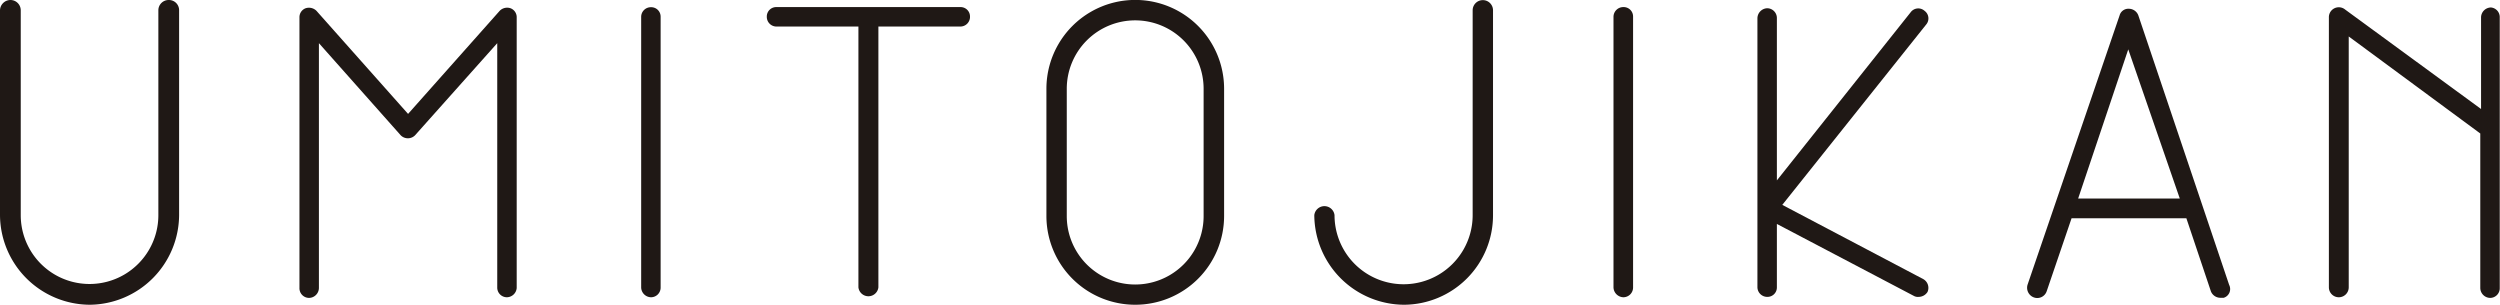
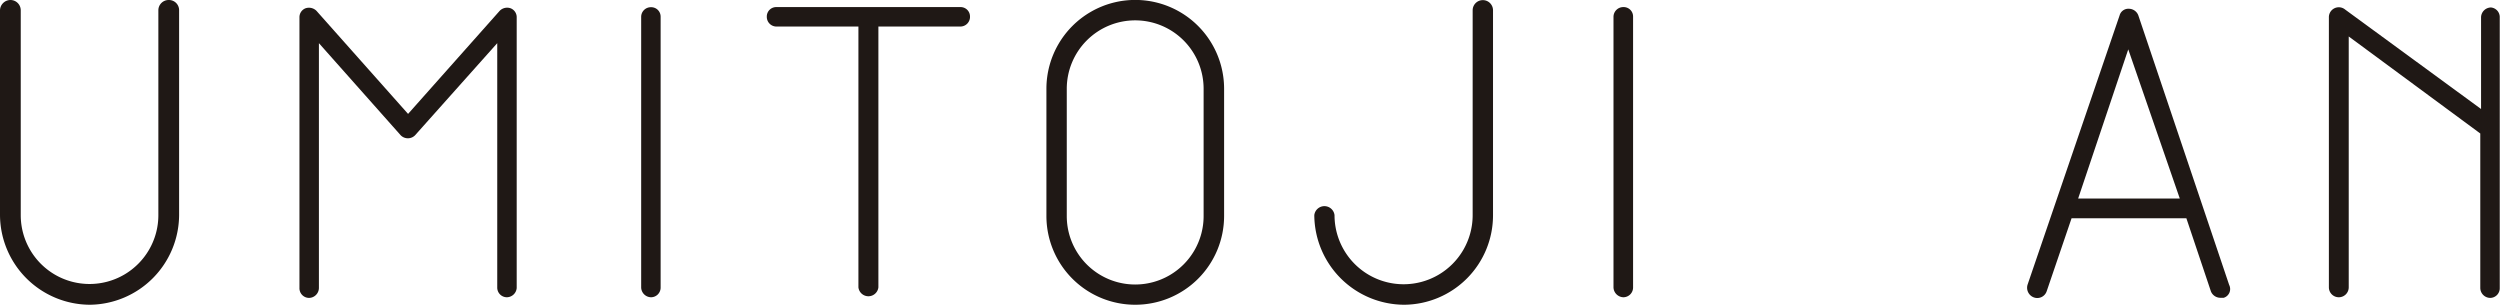
<svg xmlns="http://www.w3.org/2000/svg" viewBox="0 0 194.02 23.65">
  <defs>
    <style>.cls-1{fill:#1f1815;}</style>
  </defs>
  <g id="レイヤー_2" data-name="レイヤー 2">
    <g id="design">
      <path class="cls-1" d="M7,23.65A7,7,0,0,1,0,16.7V.8A.82.82,0,0,1,.8,0a.8.8,0,0,1,.81.8V16.7a5.34,5.34,0,0,0,10.68,0V.8A.8.8,0,0,1,13.1,0a.79.79,0,0,1,.8.8V16.7A7,7,0,0,1,7,23.65Z" />
      <path class="cls-1" d="M39.33,23.07a.75.75,0,0,1-.74-.77V3.35l-6.37,7.14a.78.78,0,0,1-1.13,0L24.75,3.35v19a.78.78,0,0,1-.77.77.75.75,0,0,1-.74-.77V1.35a.74.74,0,0,1,.48-.71.83.83,0,0,1,.84.2l7.11,8,7.11-8a.81.81,0,0,1,.84-.2.74.74,0,0,1,.48.71v21A.78.78,0,0,1,39.33,23.07Z" />
      <path class="cls-1" d="M50.53,23.07a.78.78,0,0,1-.77-.77v-21a.75.75,0,0,1,.77-.74.73.73,0,0,1,.74.74v21A.75.75,0,0,1,50.53,23.07Z" />
      <path class="cls-1" d="M74.54.55a.73.73,0,0,1,.74.74.75.75,0,0,1-.74.77H68.17V22.3a.78.78,0,0,1-1.55,0V2.06H60.25a.75.75,0,0,1-.74-.77.73.73,0,0,1,.74-.74Z" />
-       <path class="cls-1" d="M88.1,23.65a6.89,6.89,0,0,1-6.89-6.88V6.89A6.89,6.89,0,1,1,95,6.89v9.88A6.89,6.89,0,0,1,88.1,23.65Zm0-22.07a5.31,5.31,0,0,0-5.31,5.31v9.88a5.31,5.31,0,0,0,10.62,0V6.89A5.31,5.31,0,0,0,88.1,1.58Z" />
+       <path class="cls-1" d="M88.1,23.65a6.89,6.89,0,0,1-6.89-6.88V6.89A6.89,6.89,0,1,1,95,6.89v9.88A6.89,6.89,0,0,1,88.1,23.65Zm0-22.07a5.31,5.31,0,0,0-5.31,5.31v9.88a5.31,5.31,0,0,0,10.62,0V6.89A5.31,5.31,0,0,0,88.1,1.58" />
      <path class="cls-1" d="M109,23.65a7,7,0,0,1-7-6.95.79.79,0,0,1,1.57,0,5.36,5.36,0,0,0,10.72,0V.8a.79.79,0,1,1,1.58,0V16.7A6.94,6.94,0,0,1,109,23.65Z" />
      <path class="cls-1" d="M126,23.07a.79.79,0,0,1-.78-.77v-21A.76.76,0,0,1,126,.55a.73.73,0,0,1,.74.74v21A.76.76,0,0,1,126,23.07Z" />
-       <path class="cls-1" d="M149.26,21.66a.78.78,0,0,1,.33,1,.82.82,0,0,1-.68.38.65.65,0,0,1-.35-.06l-10.66-5.6v4.92a.73.73,0,0,1-.74.74.76.76,0,0,1-.77-.74V1.42a.79.79,0,0,1,.77-.78.76.76,0,0,1,.74.78V14L148.3.93a.73.73,0,0,1,1.06-.09.73.73,0,0,1,.13,1.06l-11.17,14Z" />
      <path class="cls-1" d="M173,22.11a.71.71,0,0,1-.42,1c-.1,0-.16,0-.29,0a.79.79,0,0,1-.71-.51l-1.9-5.66h-8.91l-1.93,5.66a.77.77,0,0,1-1,.48.8.8,0,0,1-.48-1L164.5,1.19a.7.7,0,0,1,.71-.51.79.79,0,0,1,.74.51Zm-11.72-6.7h7.89l-4-11.58Z" />
      <path class="cls-1" d="M194,1.35v21a.75.75,0,0,1-.74.77.78.78,0,0,1-.77-.77V10.36L182.28,2.83V22.3a.77.77,0,0,1-1.54,0V1.35A.77.77,0,0,1,182,.74l10.55,7.72V1.35a.78.78,0,0,1,.77-.77A.75.75,0,0,1,194,1.35Z" />
    </g>
  </g>
</svg>